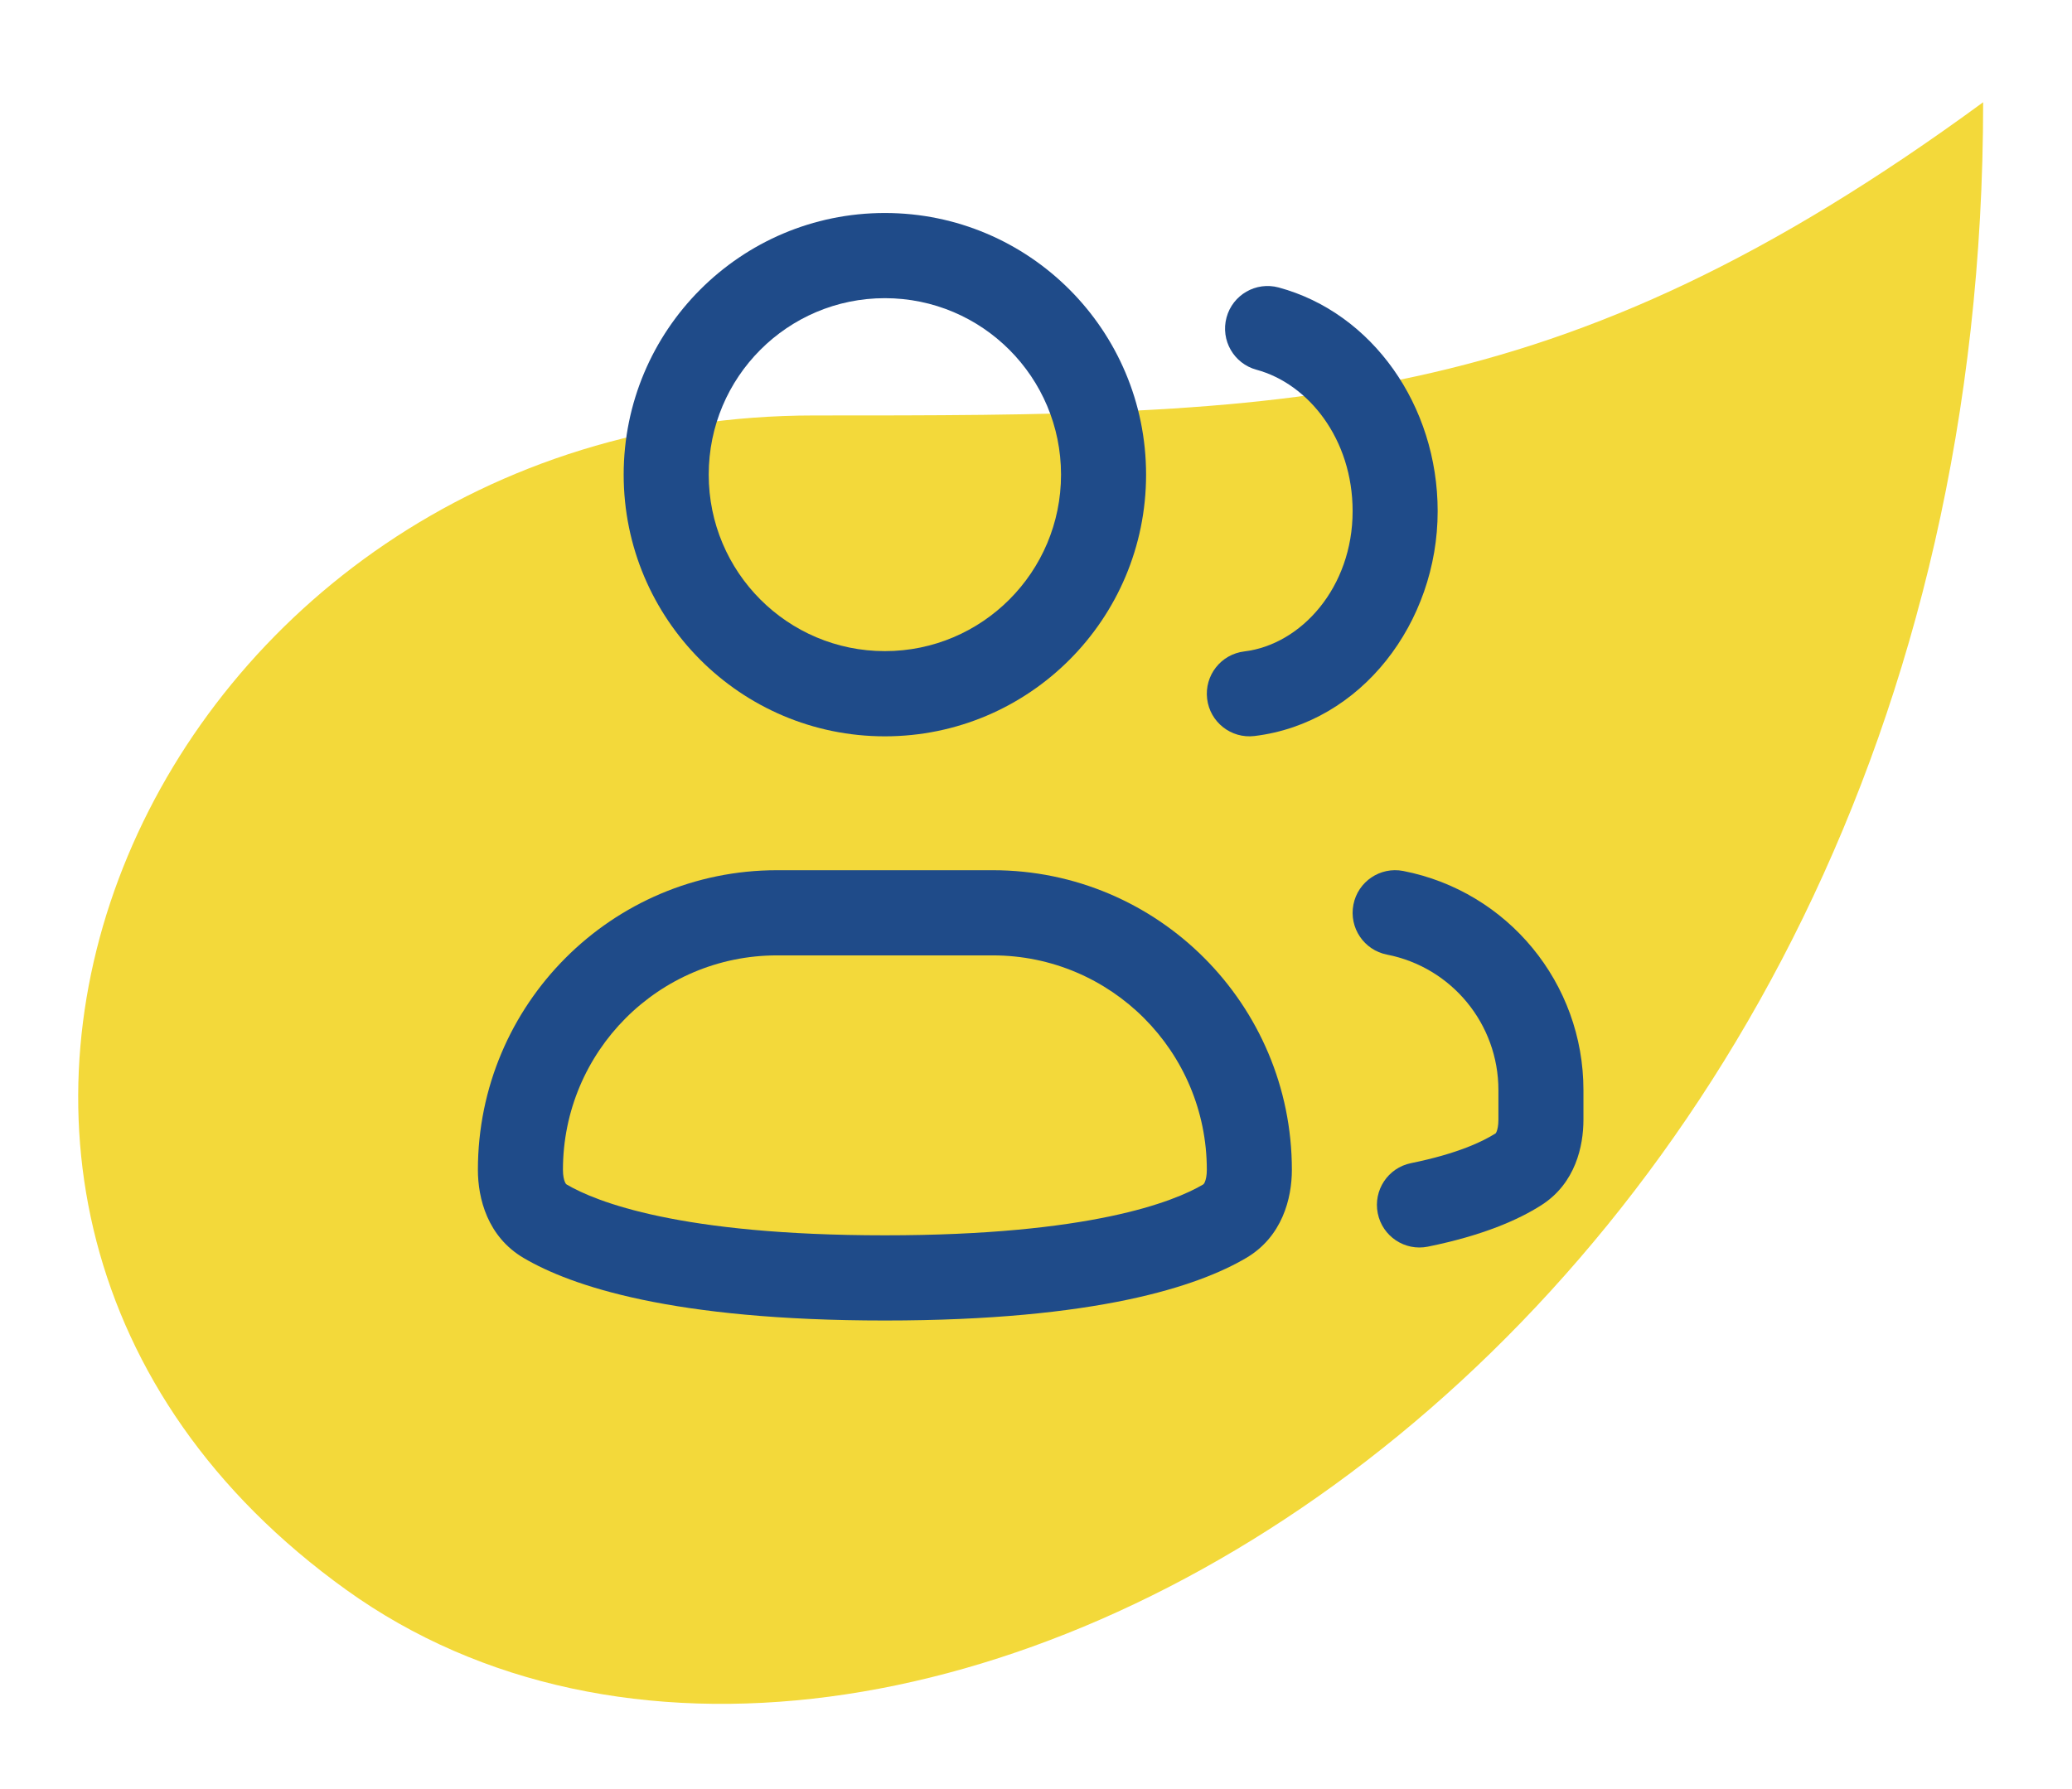
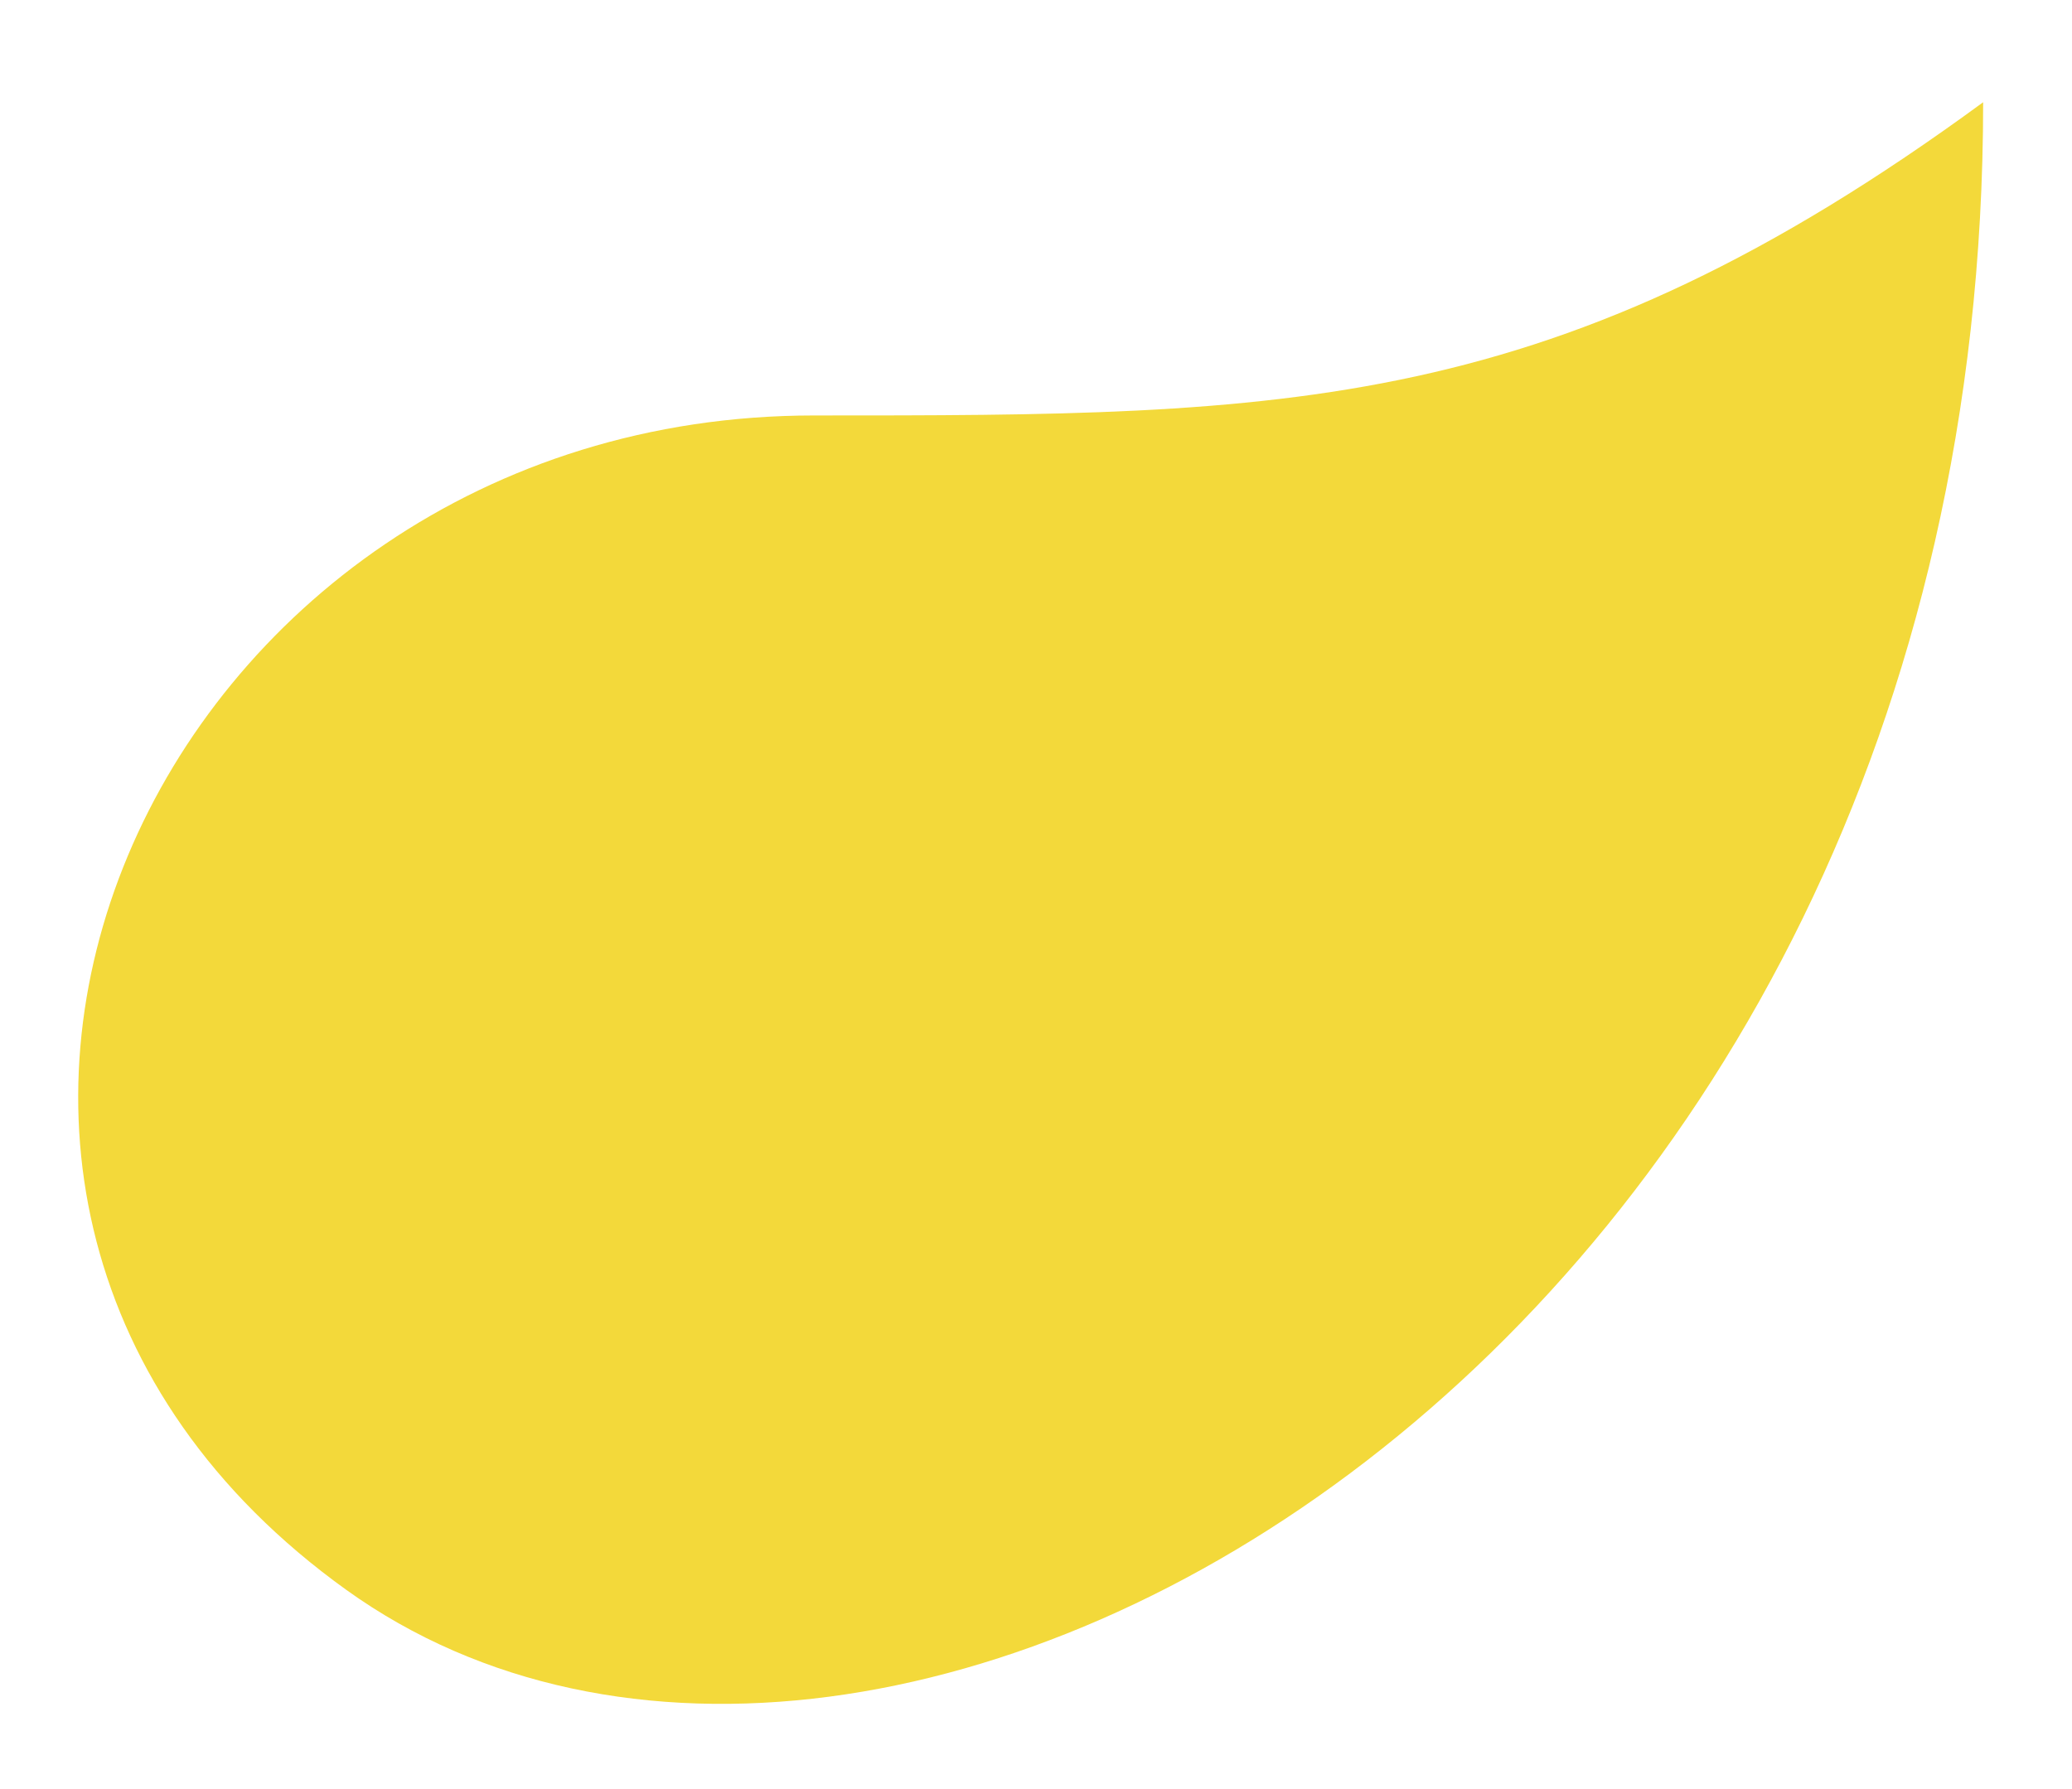
<svg xmlns="http://www.w3.org/2000/svg" width="110" height="95" viewBox="0 0 110 95" fill="none">
  <path d="M43.221 22.061C68.388 22.061 82.588 22.061 105.283 5.429C105.283 71.956 46.963 104.939 18.396 84.43C-10.562 63.64 8.114 22.061 43.221 22.061Z" fill="#F3D93A" />
-   <path fill-rule="evenodd" clip-rule="evenodd" d="M46.977 15.833C41.812 15.833 37.625 20.029 37.625 25.204C37.625 30.379 41.812 34.575 46.977 34.575C52.142 34.575 56.329 30.379 56.329 25.204C56.329 20.029 52.142 15.833 46.977 15.833ZM33.11 25.204C33.11 17.53 39.319 11.31 46.977 11.31C54.636 11.31 60.844 17.53 60.844 25.204C60.844 32.878 54.636 39.099 46.977 39.099C39.319 39.099 33.11 32.878 33.11 25.204Z" fill="#1F4B89" />
-   <path fill-rule="evenodd" clip-rule="evenodd" d="M41.252 50.731C34.974 50.731 29.886 55.83 29.886 62.12C29.886 62.433 29.939 62.649 29.993 62.772C30.037 62.87 30.069 62.889 30.083 62.897C31.632 63.809 36.086 65.595 46.977 65.595C57.869 65.595 62.322 63.81 63.87 62.898C63.884 62.89 63.917 62.87 63.961 62.772C64.015 62.649 64.069 62.433 64.069 62.12C64.069 55.83 58.98 50.731 52.703 50.731H41.252ZM25.371 62.12C25.371 53.332 32.481 46.208 41.252 46.208H52.703C61.474 46.208 68.584 53.332 68.584 62.12C68.584 63.634 68.073 65.67 66.157 66.798C63.633 68.285 58.265 70.119 46.977 70.119C35.69 70.119 30.322 68.285 27.797 66.798C25.881 65.67 25.371 63.634 25.371 62.12Z" fill="#1F4B89" />
-   <path fill-rule="evenodd" clip-rule="evenodd" d="M65.115 16.859C65.44 15.653 66.679 14.94 67.883 15.265C72.862 16.614 76.324 21.541 76.324 27.143C76.324 33.062 72.275 38.399 66.596 39.083C65.358 39.231 64.234 38.347 64.085 37.106C63.937 35.866 64.82 34.74 66.057 34.591C69.086 34.227 71.809 31.18 71.809 27.143C71.809 23.313 69.465 20.38 66.705 19.633C65.501 19.307 64.79 18.065 65.115 16.859Z" fill="#1F4B89" />
-   <path fill-rule="evenodd" clip-rule="evenodd" d="M71.851 48.036C72.089 46.81 73.275 46.01 74.498 46.249C80.054 47.335 84.063 52.212 84.063 57.883V59.455C84.063 60.847 83.647 62.83 81.834 63.991C80.614 64.772 78.722 65.605 75.804 66.197C74.582 66.444 73.391 65.653 73.144 64.428C72.896 63.204 73.687 62.01 74.909 61.763C77.398 61.258 78.743 60.602 79.403 60.179L79.408 60.174C79.413 60.168 79.43 60.144 79.452 60.091C79.5 59.974 79.549 59.764 79.549 59.455V57.883C79.549 54.376 77.069 51.361 73.634 50.69C72.41 50.45 71.612 49.263 71.851 48.036Z" fill="#1F4B89" />
</svg>